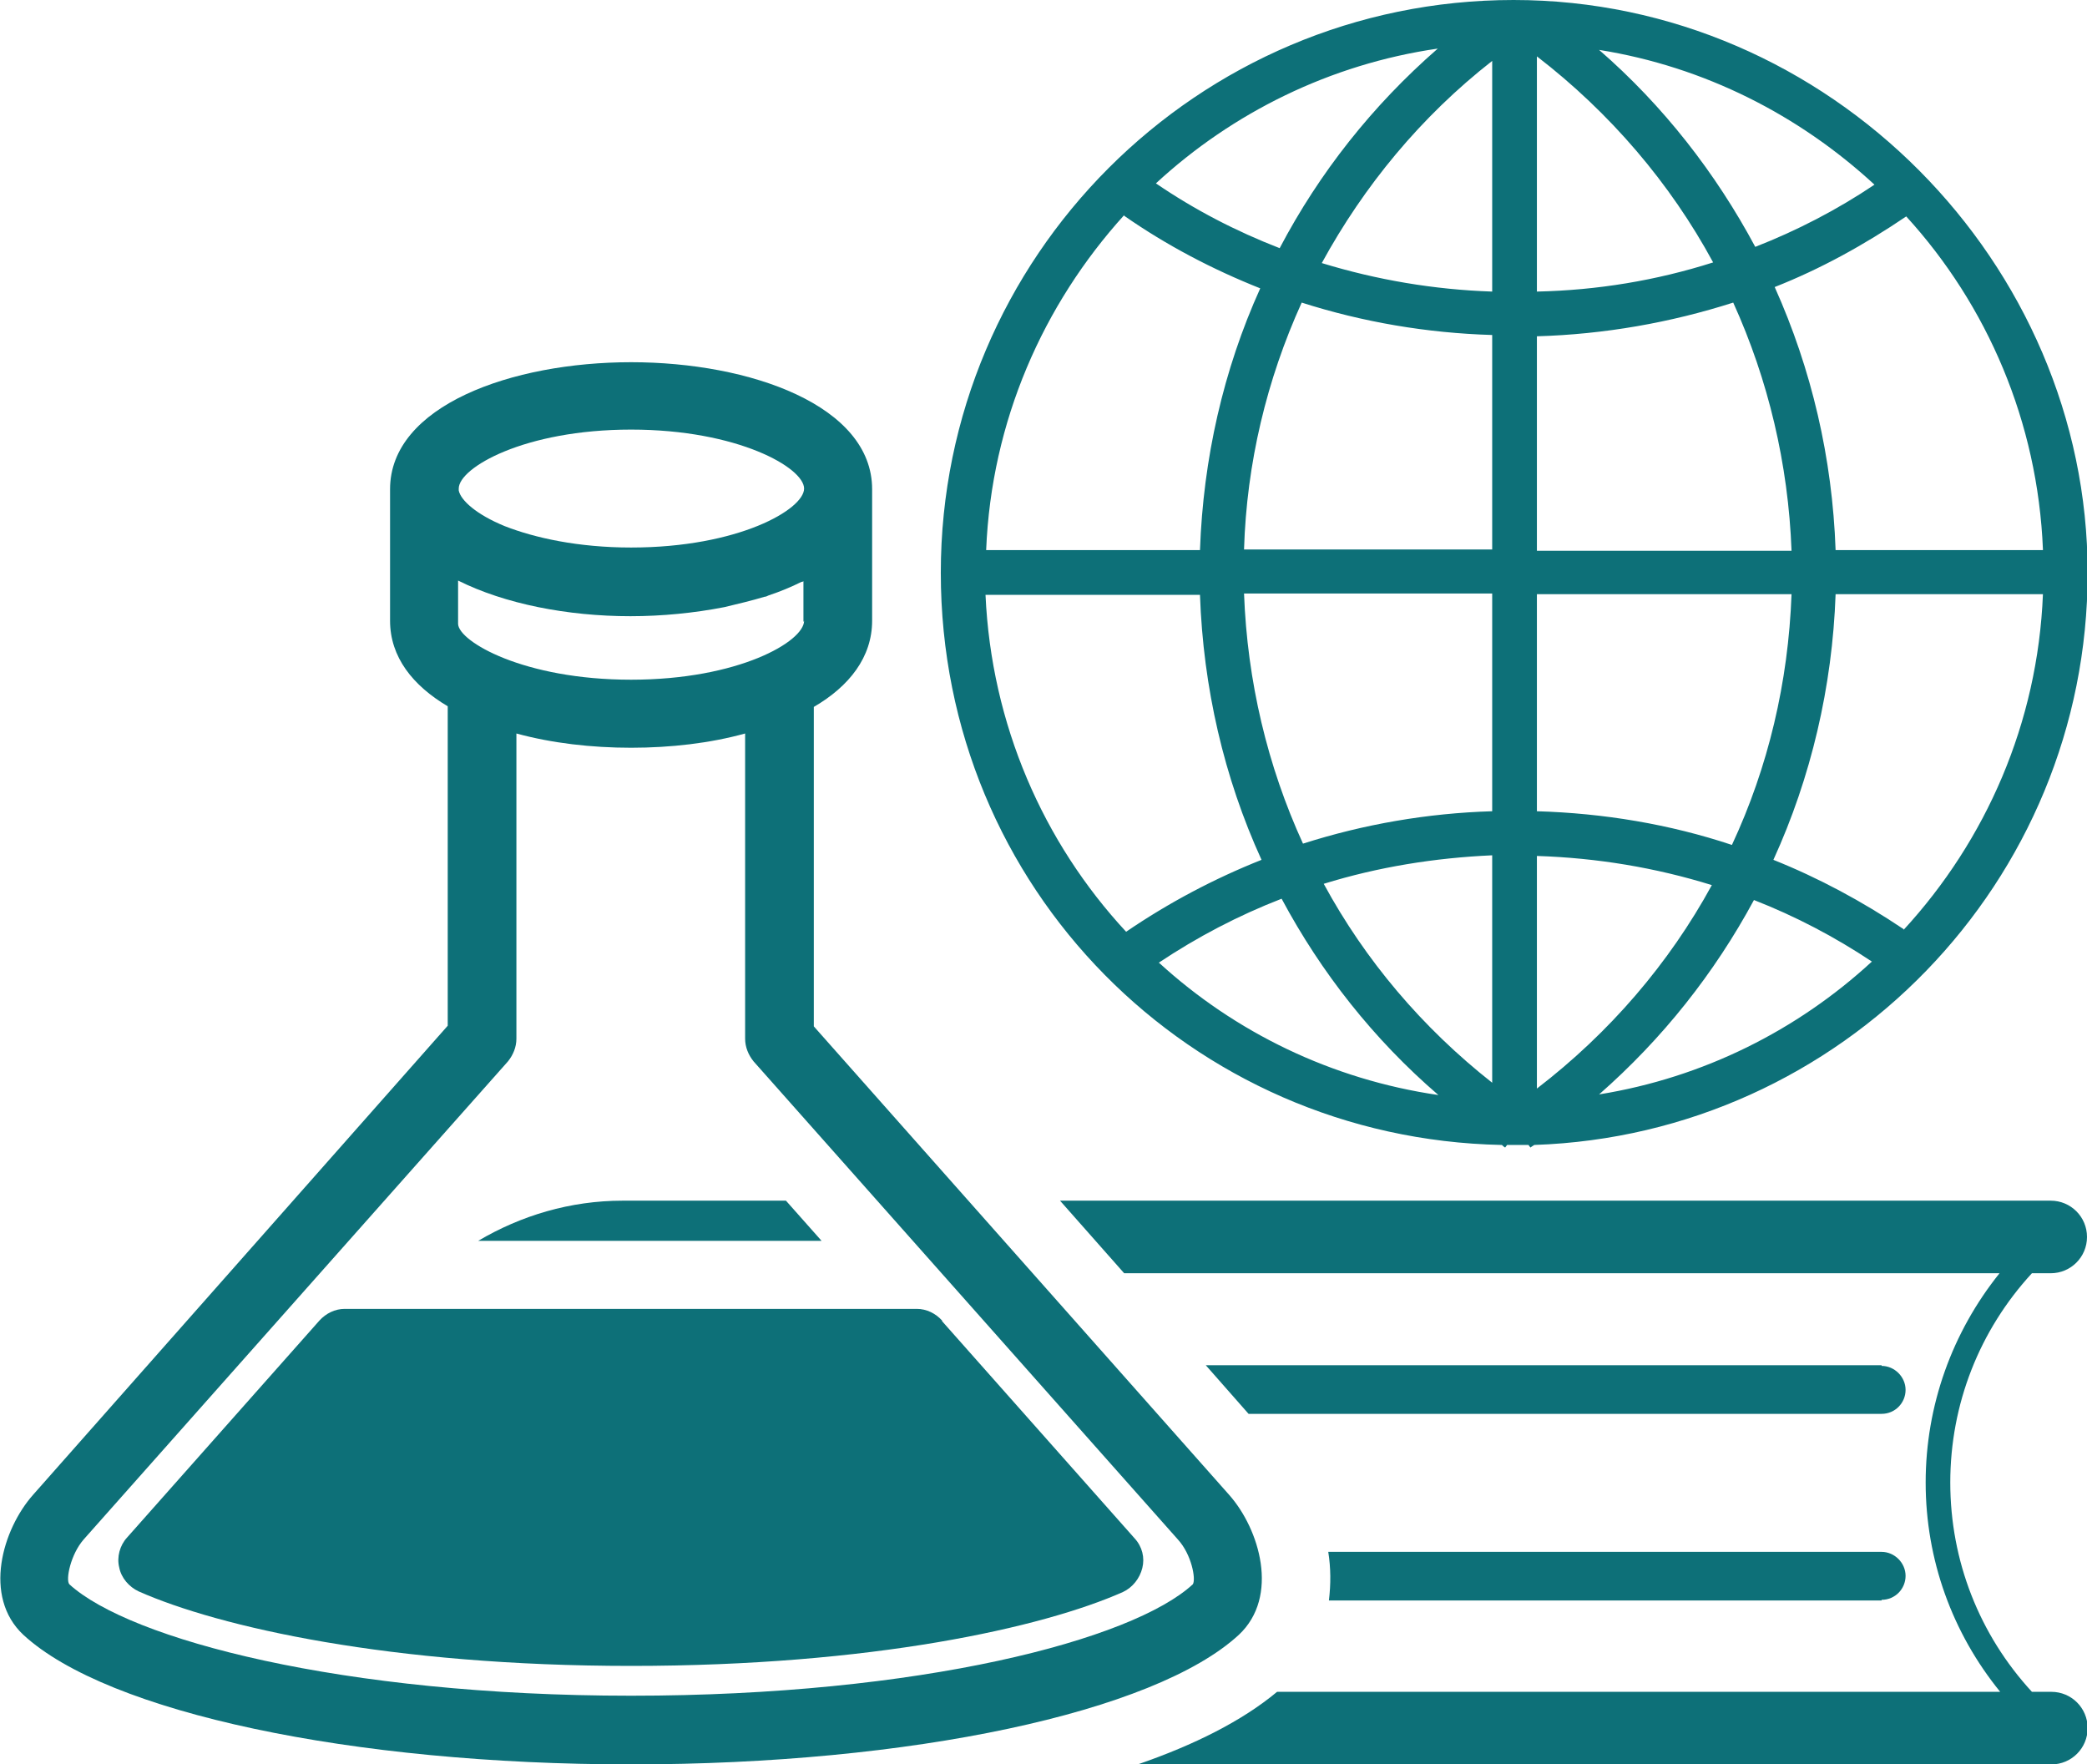
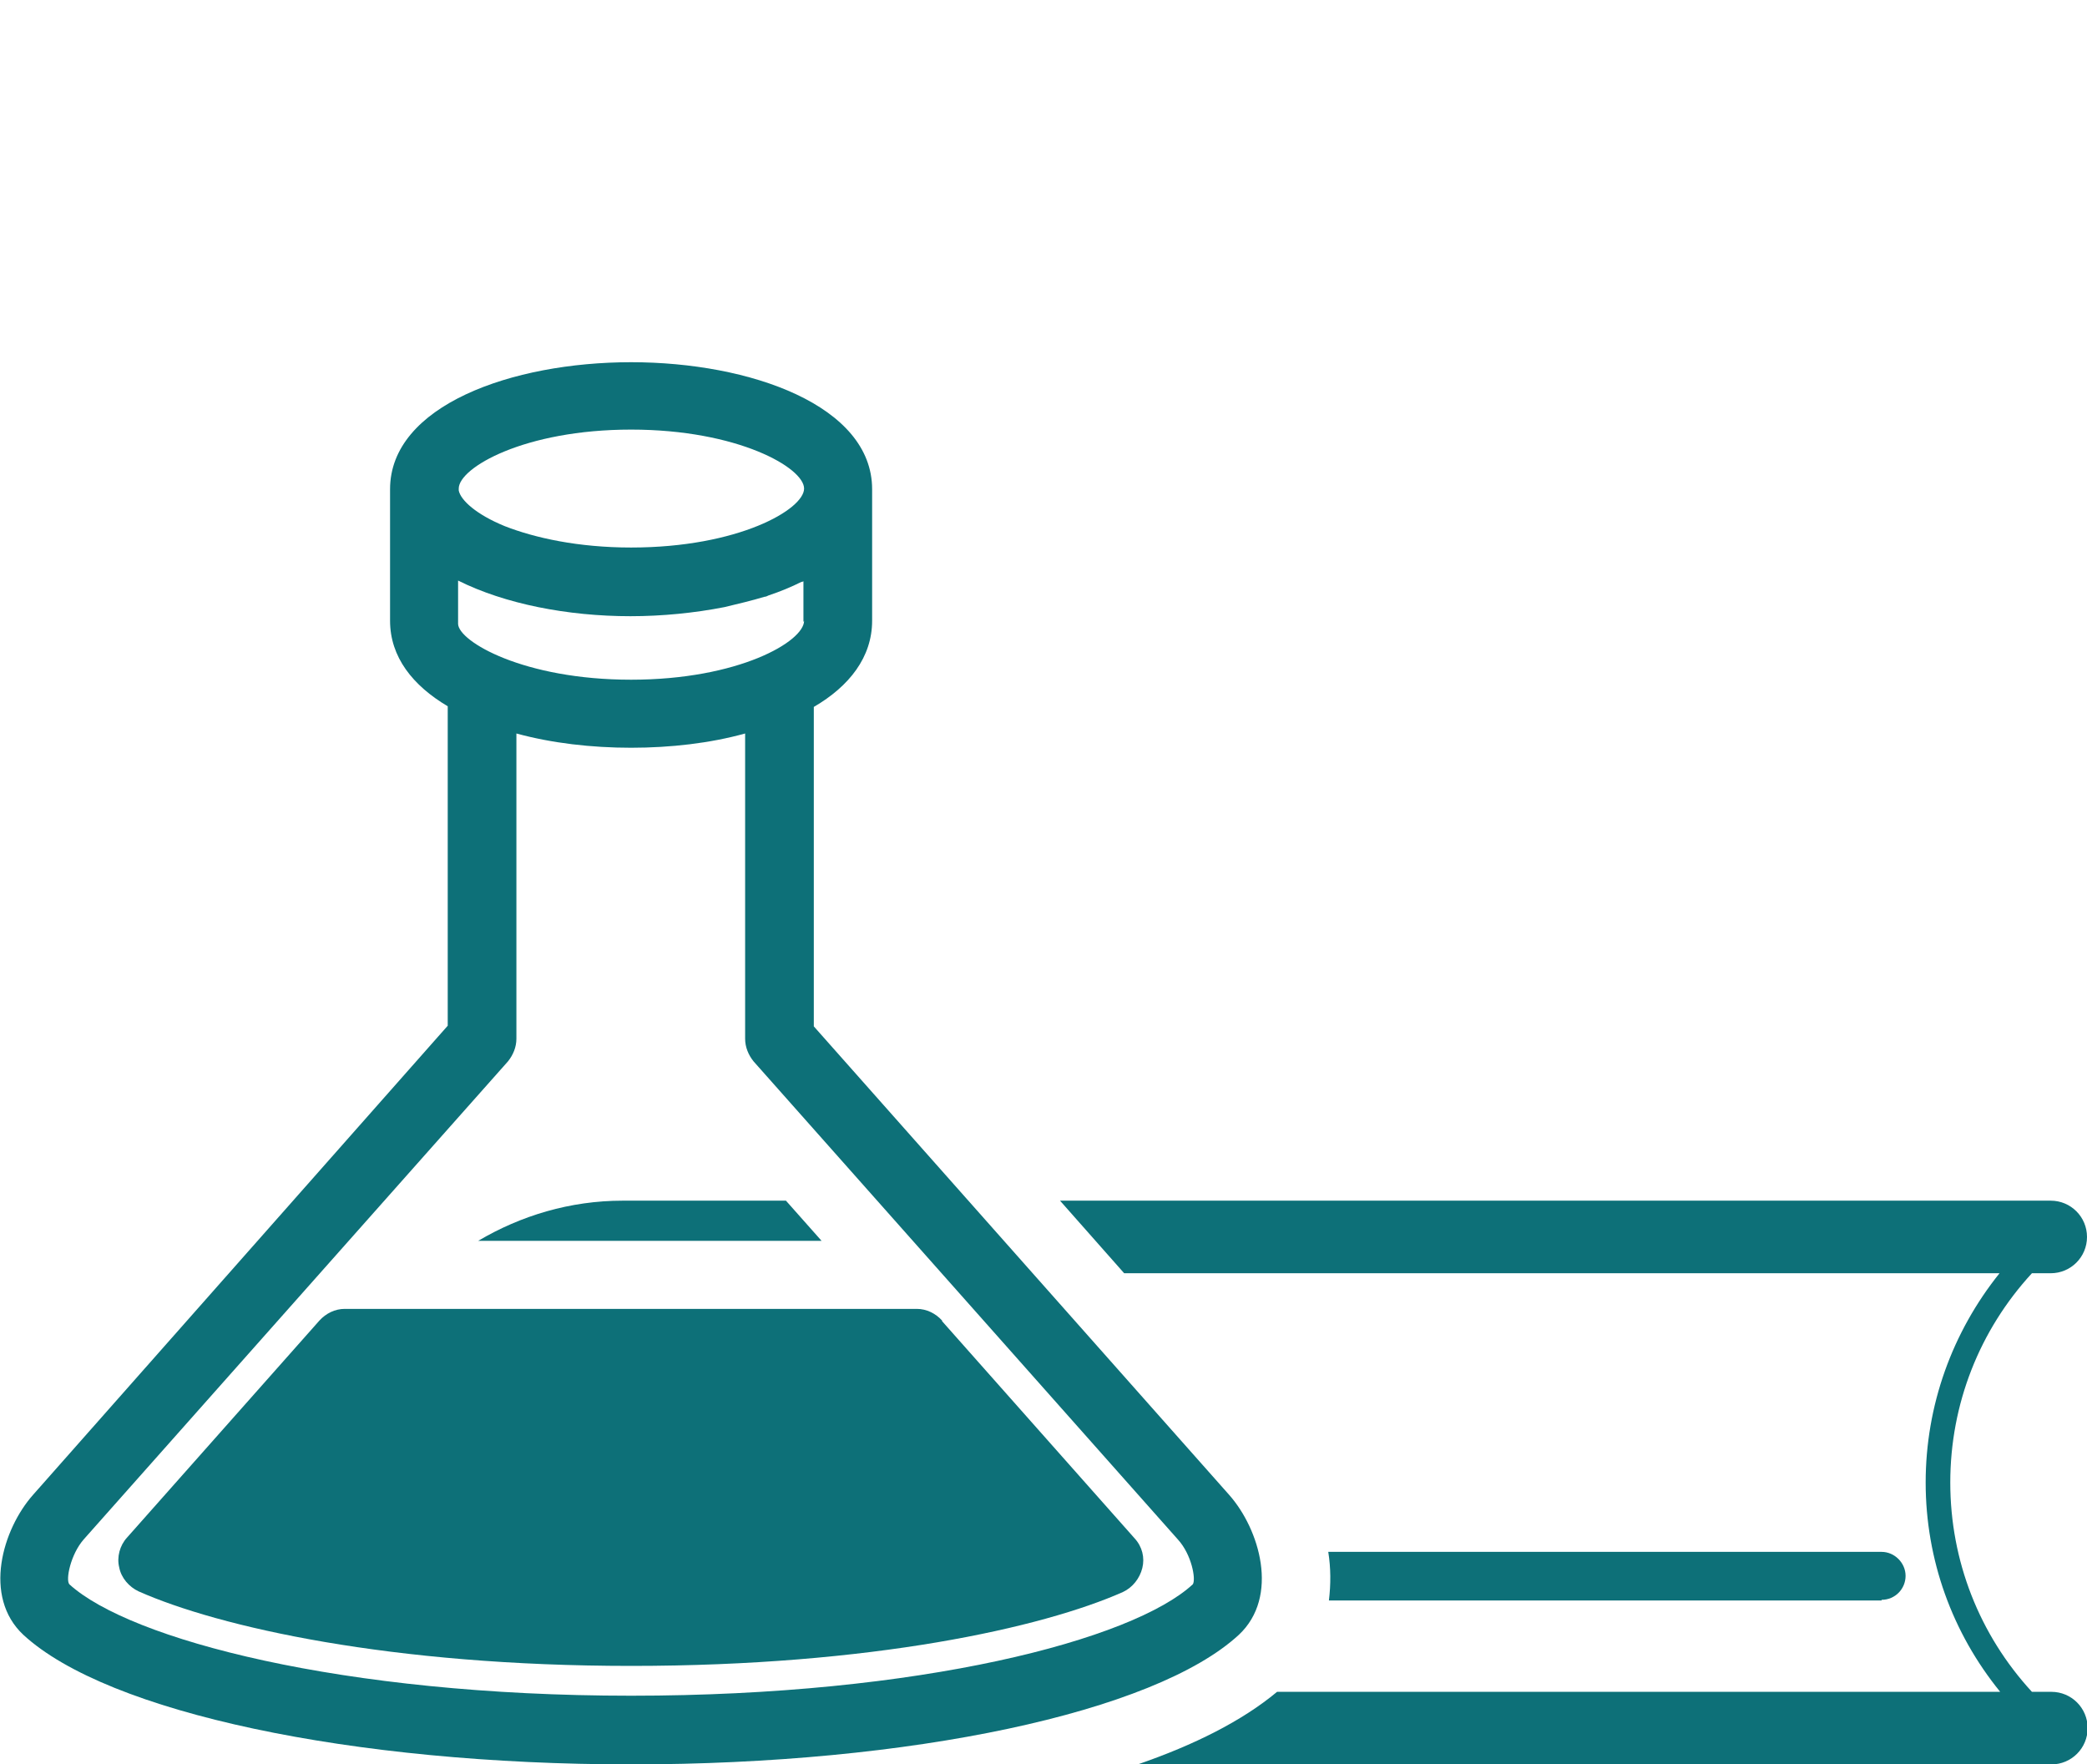
<svg xmlns="http://www.w3.org/2000/svg" id="Layer_2" width="32.21" height="27.23" viewBox="0 0 32.21 27.23">
  <defs>
    <style>.cls-1{fill:#0d7078;stroke-width:0px;}</style>
  </defs>
  <g id="Layer_1-2">
-     <path class="cls-1" d="m18.52,9.18c.05,1.43.37,2.82.95,4.09-.73.29-1.43.66-2.09,1.11-1.28-1.38-2.08-3.2-2.17-5.2h3.3Zm-1.17-5.85c.66.46,1.37.83,2.1,1.12-.57,1.26-.88,2.63-.93,4.04h-3.3c.08-1.99.88-3.79,2.13-5.17m4.84-2.57c-1.01.88-1.83,1.92-2.44,3.08-.67-.26-1.31-.59-1.91-1,1.18-1.09,2.69-1.84,4.35-2.08m.84.19v3.56c-.9-.03-1.78-.18-2.63-.44.65-1.19,1.53-2.26,2.63-3.12m0,7.54h-3.83c.04-1.33.35-2.62.89-3.81.94.3,1.93.47,2.94.5v3.3Zm0,4.04c-1,.03-1.98.2-2.92.5-.55-1.2-.86-2.51-.91-3.86h3.83v3.36Zm0,4.19c-1.08-.85-1.96-1.89-2.6-3.07.84-.26,1.71-.4,2.6-.44v3.51Zm-5.15-1.85c.6-.4,1.23-.73,1.9-.99.61,1.14,1.42,2.17,2.42,3.03-1.65-.24-3.14-.97-4.31-2.04m5.83-1.65c.93.03,1.83.18,2.7.45-.66,1.21-1.58,2.28-2.7,3.14v-3.59Zm0-4.04h3.93c-.05,1.36-.36,2.67-.92,3.87-.96-.32-1.98-.49-3.01-.52v-3.36Zm0-3.98c1.04-.03,2.06-.21,3.03-.52.54,1.19.85,2.49.9,3.83h-3.93v-3.3Zm0-4.32c1.13.87,2.06,1.96,2.72,3.18-.88.28-1.79.43-2.72.45V.88Zm5.21,1.98c-.58.39-1.2.71-1.84.96-.61-1.14-1.42-2.18-2.41-3.04,1.63.26,3.09,1.01,4.25,2.08m2.6,5.64h-3.2c-.05-1.42-.37-2.79-.94-4.06.71-.28,1.38-.65,2.03-1.09,1.25,1.37,2.03,3.17,2.11,5.14m-2.15,5.86c-.64-.43-1.31-.79-2.01-1.07.58-1.27.91-2.67.96-4.1h3.2c-.08,1.99-.88,3.8-2.15,5.18m-4.7,2.54c.98-.86,1.78-1.87,2.39-3,.64.25,1.25.57,1.82.95-1.15,1.06-2.6,1.79-4.21,2.05m-1.5.78s.03.03.05.04l.03-.04s.07,0,.11,0c.07,0,.14,0,.22,0l.03.04s.04-.03.06-.04c4.74-.16,8.54-4.06,8.54-8.83S28.24,0,23.36,0s-8.84,3.97-8.84,8.84,3.86,8.73,8.65,8.83" />
    <path class="cls-1" d="m18.41,24.45c-.93.86-4.21,1.72-8.67,1.72s-7.74-.87-8.67-1.72c-.06-.07.02-.46.22-.69l6.55-7.38c.08-.1.13-.22.13-.35v-4.71c.55.15,1.16.22,1.77.22s1.22-.07,1.76-.22v4.71c0,.13.05.25.13.35l6.55,7.38c.21.23.28.61.23.69M9.74,6.63c1.65,0,2.67.59,2.67.91s-1.01.91-2.67.91c-.82,0-1.49-.15-1.95-.33-.44-.18-.68-.4-.71-.55,0,0,0-.02,0-.03,0-.32,1.01-.91,2.66-.91m2.67,2.95c0,.32-1.01.91-2.67.91s-2.66-.59-2.67-.86v-.67c.72.36,1.69.55,2.66.55.49,0,.99-.05,1.45-.14,0,0,0,0,0,0,.21-.05.42-.1.62-.16.02,0,.04-.01.06-.02.18-.06.35-.13.51-.21,0,0,.02,0,.03-.01v.63Zm6.56,13.49l-6.41-7.23v-4.93c.55-.32.9-.77.9-1.33v-2.03c0-1.29-1.88-1.96-3.72-1.96s-3.72.67-3.72,1.96c0,.04,0,.07,0,.1v1.93c0,.56.35,1,.89,1.32v4.93L.51,23.07c-.47.53-.78,1.57-.15,2.16,1.3,1.2,5.07,2,9.38,2s8.08-.8,9.38-2c.63-.59.32-1.63-.15-2.16" />
    <path class="cls-1" d="m29.04,24.69c.21,0,.37-.17.37-.37s-.17-.37-.37-.37h-8.54c.04.25.04.5.01.75h8.53Z" />
-     <path class="cls-1" d="m29.04,21.07h-10.43l.66.75h9.77c.21,0,.37-.17.37-.37s-.17-.37-.37-.37" />
    <path class="cls-1" d="m31.65,19.65c.31,0,.56-.25.56-.56s-.25-.56-.56-.56h-15.29l.99,1.12h13.51c-.73.91-1.14,2.04-1.14,3.23s.41,2.32,1.15,3.23h-11.16c-.54.45-1.28.82-2.15,1.12h14.1c.31,0,.56-.25.56-.56s-.25-.56-.56-.56h-.3c-.81-.88-1.26-2.02-1.26-3.23s.45-2.35,1.26-3.23h.3Z" />
    <path class="cls-1" d="m12.13,18.53h-2.52c-.81,0-1.57.23-2.23.62h5.3s-.55-.62-.55-.62Z" />
    <path class="cls-1" d="m14.54,20.38c-.1-.11-.24-.18-.39-.18H5.32c-.15,0-.29.07-.39.18l-2.97,3.35c-.11.12-.16.3-.12.46.03.16.15.3.3.37,1.24.55,3.89,1.15,7.6,1.15s6.35-.59,7.59-1.14c.15-.07.26-.21.3-.37.04-.16,0-.33-.12-.46l-2.97-3.35Z" />
  </g>
</svg>